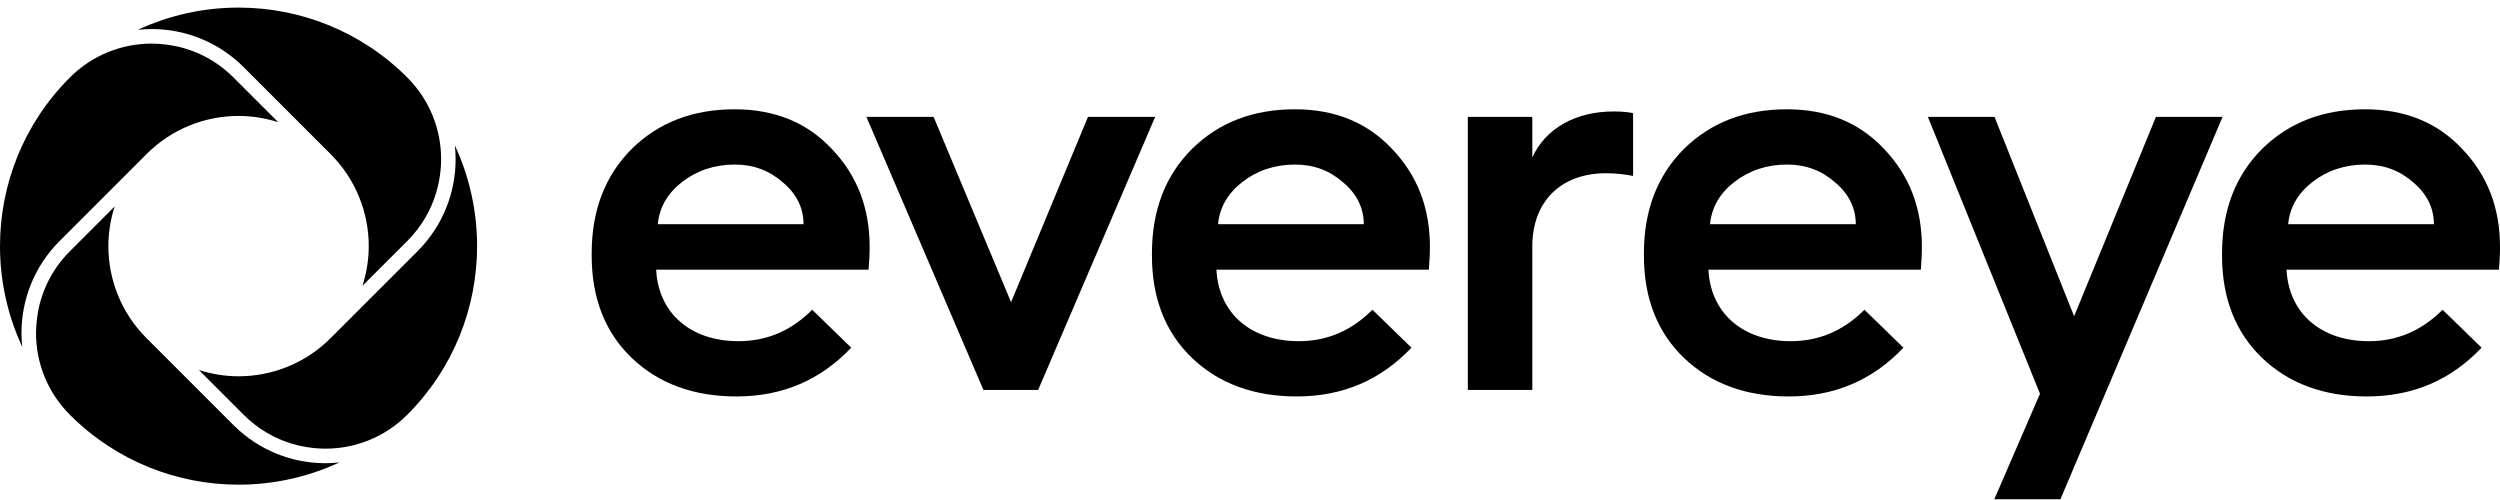
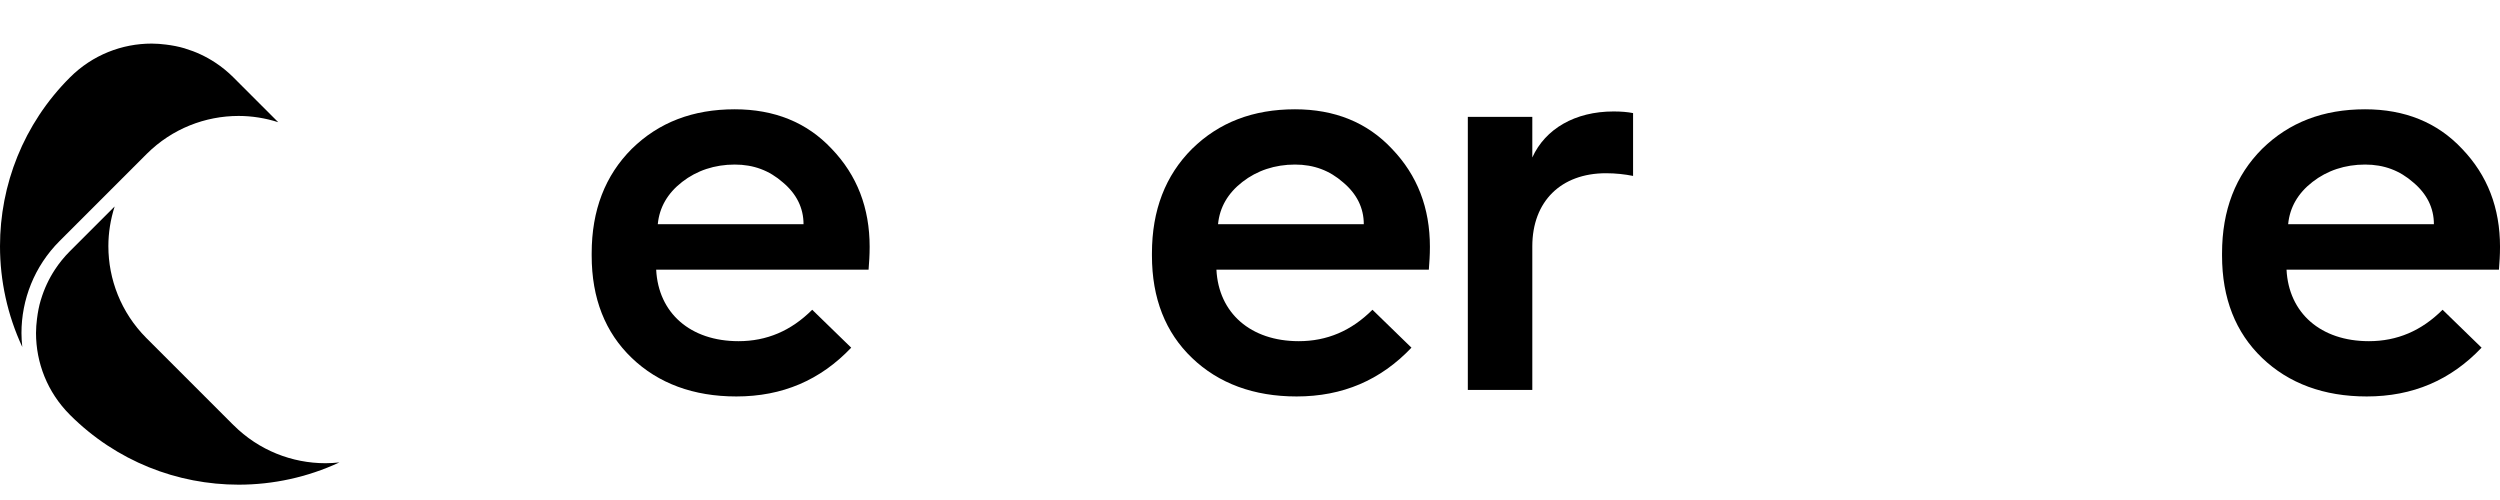
<svg xmlns="http://www.w3.org/2000/svg" width="170" height="34" viewBox="0 0 170 34" fill="none">
  <g clip-path="url(#clip0_2171_628)">
    <path d="M49.961 7.432C47.124 7.432 44.803 8.315 42.961 10.121C41.155 11.928 40.234 14.284 40.234 17.232V17.38C40.234 20.29 41.155 22.611 42.961 24.342C44.767 26.073 47.161 26.959 50.072 26.959C53.203 26.959 55.782 25.852 57.882 23.642L55.23 21.063C53.792 22.5 52.134 23.2 50.219 23.2C46.94 23.2 44.767 21.284 44.62 18.338H59.063C59.101 17.859 59.136 17.344 59.136 16.79C59.136 14.138 58.288 11.928 56.557 10.121C54.863 8.315 52.651 7.432 49.961 7.432ZM44.73 15.242C44.84 14.1 45.392 13.142 46.388 12.369C47.382 11.596 48.599 11.19 49.961 11.19C51.251 11.19 52.319 11.596 53.24 12.407C54.161 13.18 54.64 14.138 54.64 15.244H44.73V15.242Z" fill="#242629" style="fill:#242629;fill:color(display-p3 0.141 0.149 0.161);fill-opacity:1;" />
-     <path d="M73.984 7.946L68.752 20.548L63.484 7.946H58.915L66.873 26.515H70.594L78.552 7.946H73.984Z" fill="#242629" style="fill:#242629;fill:color(display-p3 0.141 0.149 0.161);fill-opacity:1;" />
    <path d="M88.059 7.432C85.221 7.432 82.9 8.315 81.059 10.121C79.252 11.928 78.332 14.284 78.332 17.232V17.38C78.332 20.29 79.252 22.611 81.059 24.342C82.865 26.073 85.259 26.959 88.169 26.959C91.3 26.959 93.879 25.852 95.979 23.642L93.327 21.063C91.89 22.5 90.231 23.2 88.317 23.2C85.038 23.2 82.865 21.284 82.717 18.338H97.161C97.198 17.859 97.234 17.344 97.234 16.79C97.234 14.138 96.386 11.928 94.654 10.121C92.961 8.315 90.748 7.432 88.059 7.432ZM82.827 15.242C82.938 14.1 83.49 13.142 84.486 12.369C85.48 11.596 86.696 11.19 88.059 11.19C89.348 11.19 90.417 11.596 91.338 12.407C92.259 13.18 92.738 14.138 92.738 15.244H82.827V15.242Z" fill="#242629" style="fill:#242629;fill:color(display-p3 0.141 0.149 0.161);fill-opacity:1;" />
    <path d="M104.197 10.711V7.948H99.812V26.517H104.197V16.752C104.197 13.694 106.149 11.78 109.208 11.78C109.87 11.78 110.497 11.852 111.049 11.963V7.69C110.681 7.617 110.239 7.579 109.722 7.579C107.105 7.579 105.081 8.759 104.195 10.711H104.197Z" fill="#242629" style="fill:#242629;fill:color(display-p3 0.141 0.149 0.161);fill-opacity:1;" />
-     <path d="M121.513 7.432C118.676 7.432 116.355 8.315 114.513 10.121C112.707 11.928 111.786 14.284 111.786 17.232V17.38C111.786 20.29 112.707 22.611 114.513 24.342C116.32 26.073 118.713 26.959 121.624 26.959C124.755 26.959 127.334 25.852 129.434 23.642L126.782 21.063C125.345 22.5 123.686 23.2 121.772 23.2C118.493 23.2 116.32 21.284 116.172 18.338H130.616C130.653 17.859 130.688 17.344 130.688 16.79C130.688 14.138 129.84 11.928 128.109 10.121C126.416 8.315 124.203 7.432 121.513 7.432ZM116.282 15.242C116.393 14.1 116.945 13.142 117.941 12.369C118.934 11.596 120.151 11.19 121.513 11.19C122.803 11.19 123.872 11.596 124.793 12.407C125.713 13.18 126.193 14.138 126.193 15.244H116.282V15.242Z" fill="#242629" style="fill:#242629;fill:color(display-p3 0.141 0.149 0.161);fill-opacity:1;" />
-     <path d="M146.605 7.946L141.04 21.505L135.626 7.946H131.095L138.719 26.773L135.613 33.95H140.108L151.136 7.946H146.605Z" fill="#242629" style="fill:#242629;fill:color(display-p3 0.141 0.149 0.161);fill-opacity:1;" />
    <path d="M160.826 7.432C157.988 7.432 155.668 8.315 153.826 10.121C152.02 11.928 151.099 14.284 151.099 17.232V17.38C151.099 20.29 152.02 22.611 153.826 24.342C155.632 26.073 158.026 26.959 160.936 26.959C164.068 26.959 166.647 25.852 168.747 23.642L166.095 21.063C164.657 22.5 162.999 23.2 161.084 23.2C157.805 23.2 155.632 21.284 155.484 18.338H169.928C169.966 17.859 170.001 17.344 170.001 16.79C170.001 14.138 169.153 11.928 167.422 10.121C165.728 8.315 163.515 7.432 160.826 7.432ZM155.595 15.242C155.705 14.1 156.257 13.142 157.253 12.369C158.247 11.596 159.463 11.19 160.826 11.19C162.115 11.19 163.184 11.596 164.105 12.407C165.026 13.18 165.505 14.138 165.505 15.244H155.595V15.242Z" fill="#242629" style="fill:#242629;fill:color(display-p3 0.141 0.149 0.161);fill-opacity:1;" />
    <path d="M15.873 28.906L9.955 22.988L9.942 22.975C8.228 21.25 7.369 18.991 7.369 16.737C7.369 15.827 7.515 14.917 7.796 14.041C7.343 14.493 6.921 14.915 6.537 15.299L5.201 16.635C5.009 16.828 4.856 16.98 4.75 17.086C4.366 17.47 4.031 17.883 3.743 18.32C3.32 18.963 2.999 19.656 2.785 20.372C2.781 20.383 2.776 20.396 2.772 20.407C2.648 20.822 2.569 21.248 2.516 21.677C2.476 21.999 2.449 22.322 2.449 22.646C2.449 24.66 3.216 26.669 4.753 28.206L4.759 28.213C7.928 31.377 12.073 32.956 16.224 32.958C18.569 32.958 20.912 32.453 23.081 31.444C22.767 31.477 22.451 31.499 22.136 31.499C19.872 31.499 17.604 30.633 15.877 28.906H15.873Z" fill="url(#paint0_linear_2171_628)" style="" />
-     <path d="M16.571 4.568L16.92 4.917L22.495 10.492C24.213 12.219 25.075 14.48 25.075 16.737C25.075 17.647 24.929 18.556 24.648 19.433C26.099 17.98 27.27 16.812 27.694 16.388C28.654 15.428 29.314 14.281 29.672 13.067C29.736 12.851 29.787 12.63 29.833 12.409C29.939 11.888 29.997 11.358 29.997 10.828C29.997 8.814 29.23 6.805 27.694 5.268C24.525 2.099 20.375 0.516 16.222 0.516C13.877 0.516 11.534 1.021 9.368 2.03C9.681 1.997 9.997 1.975 10.313 1.975C12.576 1.975 14.844 2.841 16.571 4.568Z" fill="url(#paint1_linear_2171_628)" style="" />
    <path d="M4.054 16.388L9.972 10.47L9.985 10.457C11.71 8.743 13.969 7.884 16.224 7.884C17.133 7.884 18.043 8.03 18.92 8.31C18.467 7.858 18.045 7.436 17.661 7.052L16.325 5.716C16.133 5.524 15.981 5.371 15.875 5.265C15.491 4.881 15.078 4.545 14.64 4.258C13.998 3.834 13.304 3.514 12.589 3.3C12.578 3.296 12.565 3.291 12.554 3.287C12.138 3.163 11.712 3.084 11.284 3.031C10.961 2.991 10.639 2.964 10.315 2.964C8.301 2.964 6.291 3.731 4.754 5.268L4.748 5.274C1.581 8.441 0 12.588 0 16.737C0 19.082 0.506 21.425 1.515 23.593C1.482 23.28 1.46 22.964 1.46 22.648C1.46 20.385 2.325 18.117 4.052 16.39L4.054 16.388Z" fill="url(#paint2_linear_2171_628)" style="" />
-     <path d="M28.391 17.086L28.042 17.435L22.466 23.008C20.742 24.726 18.48 25.587 16.221 25.587C15.312 25.587 14.402 25.442 13.525 25.161C14.978 26.612 16.146 27.782 16.57 28.206C17.531 29.167 18.677 29.827 19.891 30.185C20.108 30.249 20.329 30.3 20.549 30.346C21.071 30.452 21.601 30.509 22.131 30.509C24.144 30.509 26.154 29.743 27.691 28.206C30.86 25.038 32.441 20.888 32.443 16.735C32.443 14.39 31.937 12.047 30.928 9.88C30.961 10.194 30.983 10.51 30.983 10.825C30.983 13.089 30.118 15.357 28.391 17.084V17.086Z" fill="url(#paint3_linear_2171_628)" style="" />
  </g>
  <defs>
    <linearGradient id="paint0_linear_2171_628" x1="14.489" y1="29.697" x2="5.443" y2="18.821" gradientUnits="userSpaceOnUse">
      <stop stop-color="#FFA100" style="stop-color:#FFA100;stop-color:color(display-p3 1 0.631 0);stop-opacity:1;" />
      <stop offset="0.5" stop-color="#FF872C" style="stop-color:#FF872C;stop-color:color(display-p3 1 0.529 0.172);stop-opacity:1;" />
      <stop offset="1" stop-color="#EF4513" style="stop-color:#EF4513;stop-color:color(display-p3 0.937 0.271 0.074);stop-opacity:1;" />
    </linearGradient>
    <linearGradient id="paint1_linear_2171_628" x1="19.709" y1="4.048" x2="28.313" y2="13.866" gradientUnits="userSpaceOnUse">
      <stop stop-color="#FFA100" style="stop-color:#FFA100;stop-color:color(display-p3 1 0.631 0);stop-opacity:1;" />
      <stop offset="0.5" stop-color="#FF872C" style="stop-color:#FF872C;stop-color:color(display-p3 1 0.529 0.172);stop-opacity:1;" />
      <stop offset="1" stop-color="#EF4513" style="stop-color:#EF4513;stop-color:color(display-p3 0.937 0.271 0.074);stop-opacity:1;" />
    </linearGradient>
    <linearGradient id="paint2_linear_2171_628" x1="3.356" y1="15.039" x2="14.184" y2="6.033" gradientUnits="userSpaceOnUse">
      <stop stop-color="#FFA100" style="stop-color:#FFA100;stop-color:color(display-p3 1 0.631 0);stop-opacity:1;" />
      <stop offset="0.5" stop-color="#FF872C" style="stop-color:#FF872C;stop-color:color(display-p3 1 0.529 0.172);stop-opacity:1;" />
      <stop offset="1" stop-color="#EF4513" style="stop-color:#EF4513;stop-color:color(display-p3 0.937 0.271 0.074);stop-opacity:1;" />
    </linearGradient>
    <linearGradient id="paint3_linear_2171_628" x1="28.895" y1="20.217" x2="19.033" y2="28.859" gradientUnits="userSpaceOnUse">
      <stop stop-color="#FFA100" style="stop-color:#FFA100;stop-color:color(display-p3 1 0.631 0);stop-opacity:1;" />
      <stop offset="0.5" stop-color="#FF872C" style="stop-color:#FF872C;stop-color:color(display-p3 1 0.529 0.172);stop-opacity:1;" />
      <stop offset="1" stop-color="#EF4513" style="stop-color:#EF4513;stop-color:color(display-p3 0.937 0.271 0.074);stop-opacity:1;" />
    </linearGradient>
    <clipPath id="clip0_2171_628">
      <rect width="170" height="33.434" fill="white" style="fill:white;fill-opacity:1;" transform="translate(0 0.515)" />
    </clipPath>
  </defs>
</svg>